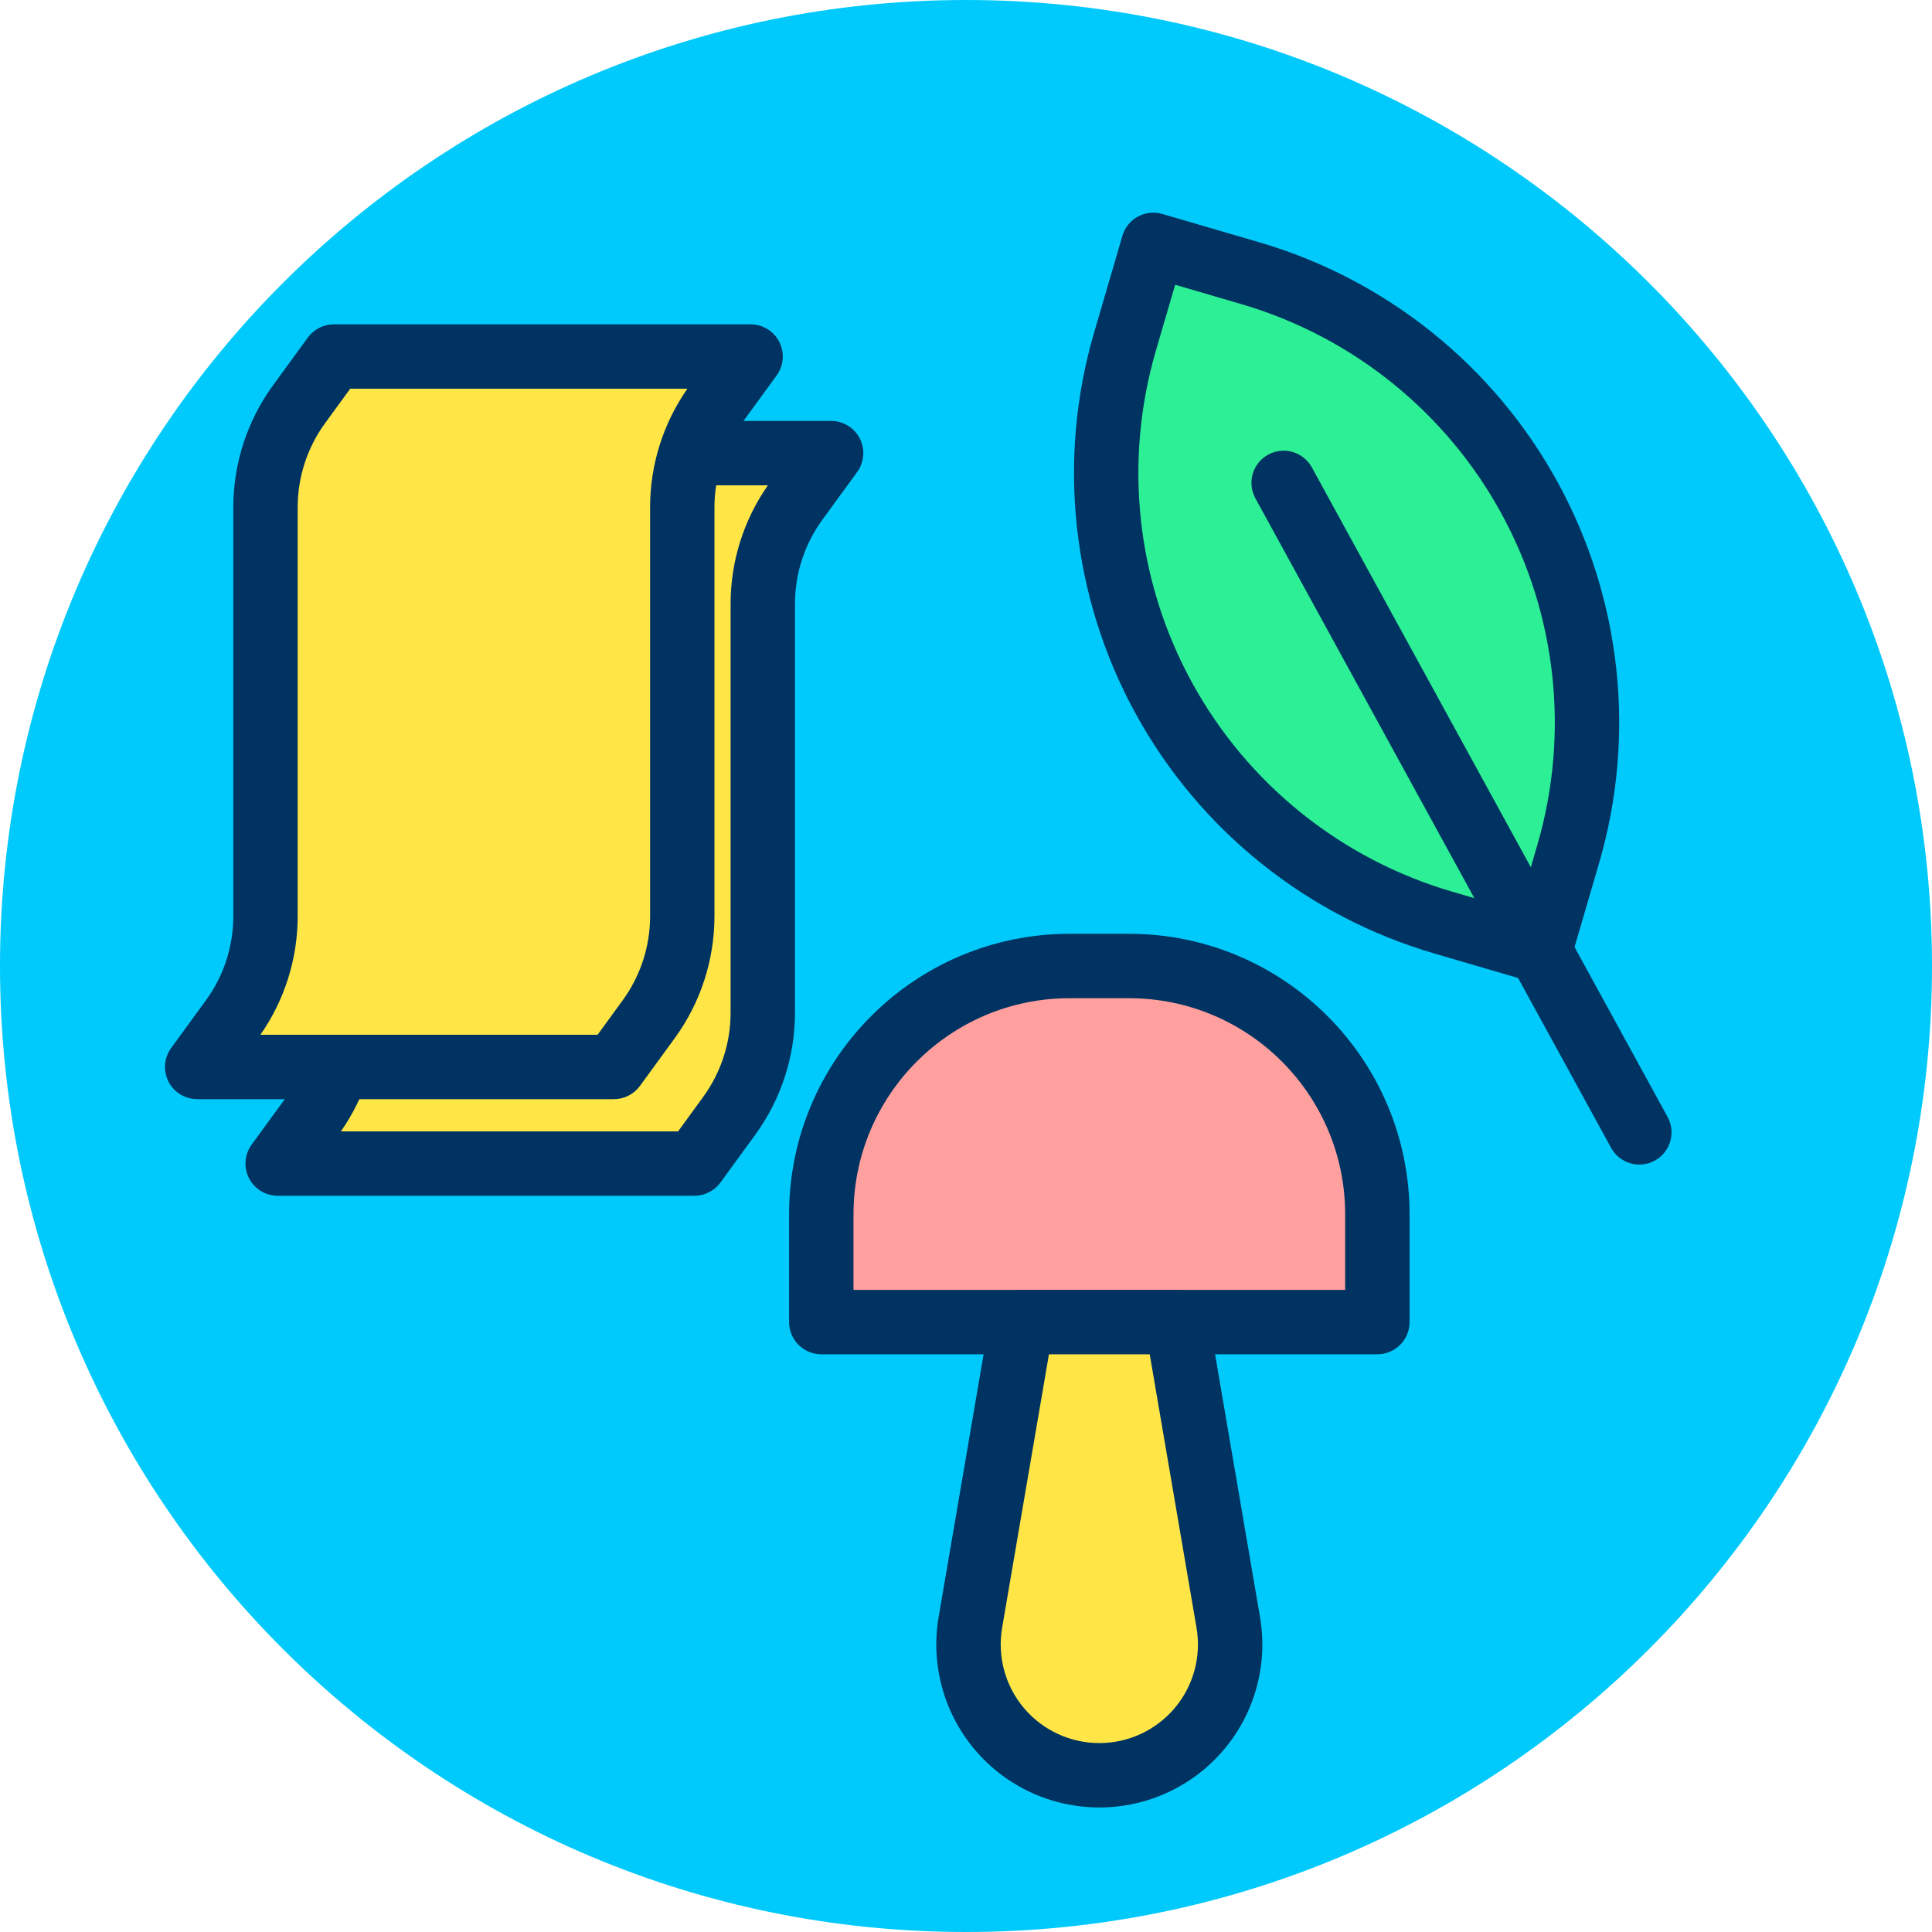
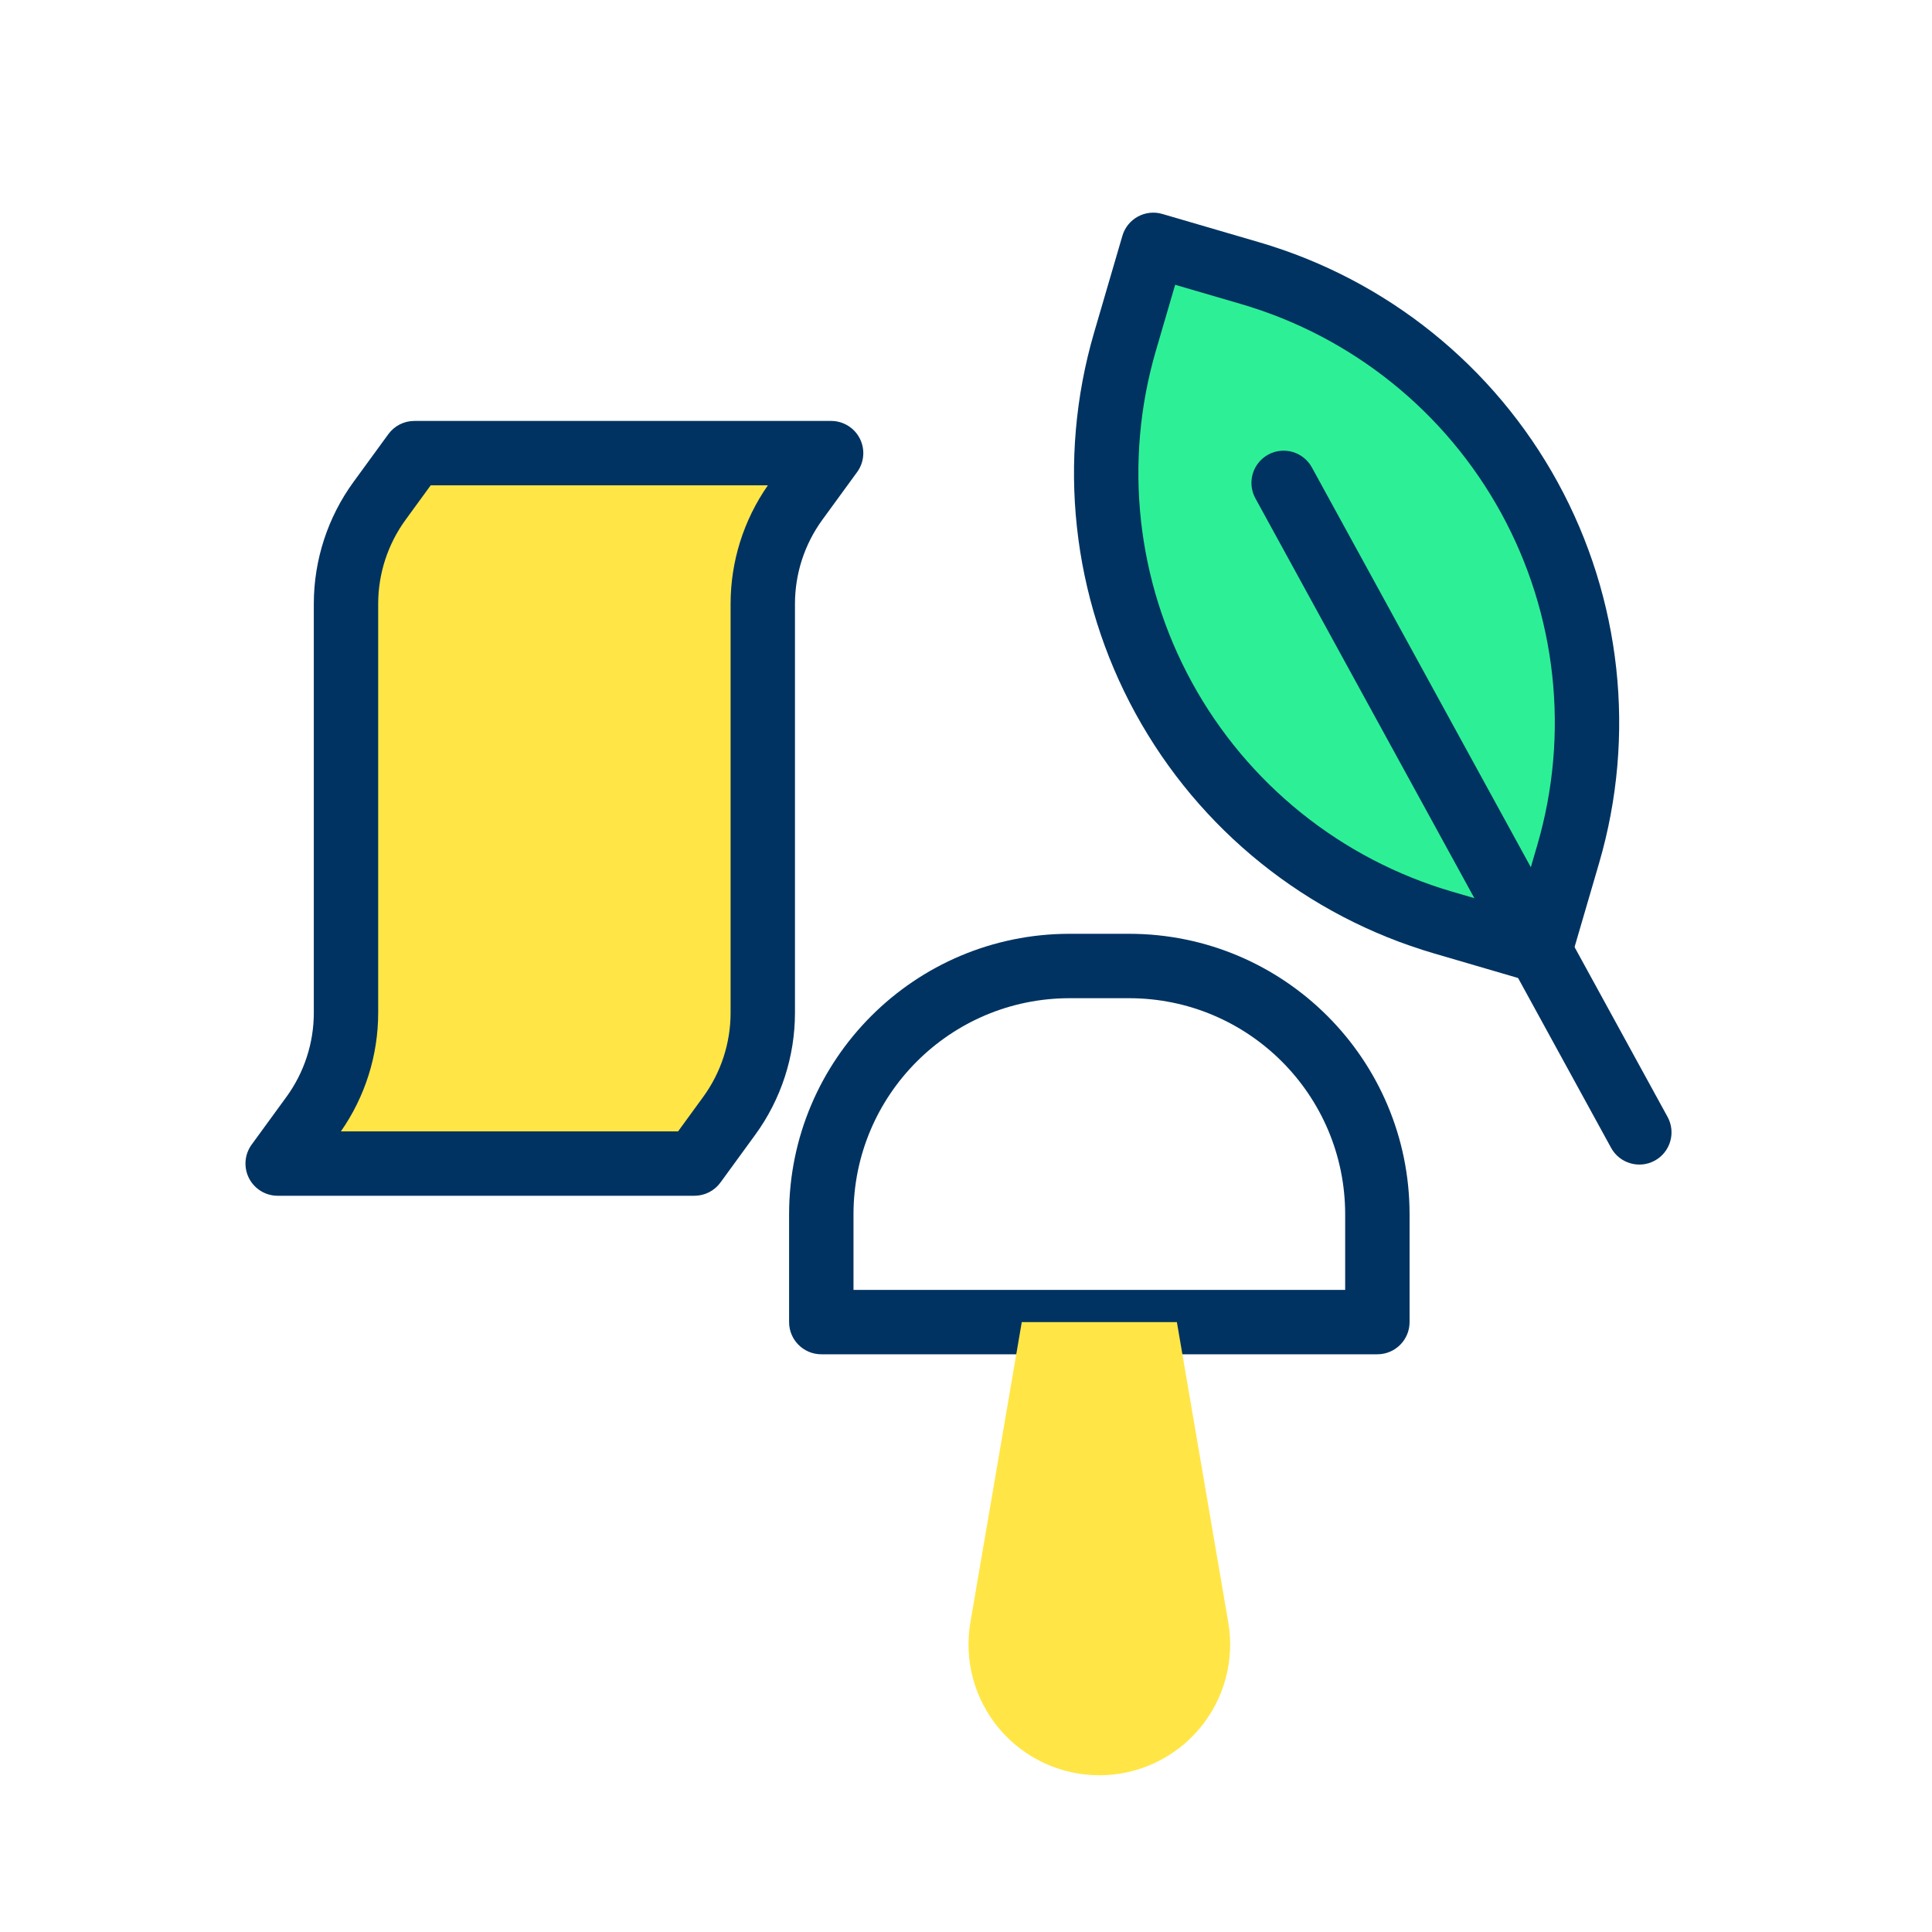
<svg xmlns="http://www.w3.org/2000/svg" xmlns:ns1="http://www.serif.com/" width="100%" height="100%" viewBox="0 0 120 120" version="1.1" xml:space="preserve" style="fill-rule:evenodd;clip-rule:evenodd;stroke-linejoin:round;stroke-miterlimit:2;">
  <g transform="matrix(1,0,0,1,-405.944,-710.295)">
    <g id="_4-6" ns1:id="4-6" transform="matrix(1,0,0,1,405.944,710.295)">
      <rect x="0" y="0" width="120" height="120" style="fill:none;" />
      <g id="Warstwa-1" ns1:id="Warstwa 1">
        <g id="_1" ns1:id="1">
          <g transform="matrix(-1,0,0,1,60,120)">
-             <path d="M0,-120C-33.137,-120 -60,-93.137 -60,-60C-60,-26.863 -33.137,0 0,0C33.137,0 60,-26.863 60,-60C60,-93.137 33.137,-120 0,-120" style="fill:rgb(0,202,251);fill-rule:nonzero;" />
-           </g>
+             </g>
          <g transform="matrix(0.997,-0.546,0.546,0.997,-851.269,-628.59)">
            <path d="M440.065,886.734C440.065,886.734 441.646,888.315 443.961,890.629C448.76,895.428 451.456,901.938 451.456,908.725C451.456,915.512 448.76,922.021 443.961,926.82C441.646,929.135 440.065,930.716 440.065,930.716C440.065,930.716 438.484,929.135 436.169,926.82C431.37,922.021 428.674,915.512 428.674,908.725C428.674,901.938 431.37,895.428 436.169,890.629C438.484,888.315 440.065,886.734 440.065,886.734Z" style="fill:rgb(45,240,150);" />
          </g>
          <g transform="matrix(0.997,-0.546,0.546,0.997,-851.269,-628.59)">
            <path d="M441.309,885.49C440.622,884.803 439.508,884.803 438.821,885.49C438.821,885.49 437.24,887.071 434.926,889.385C429.797,894.515 426.915,901.471 426.915,908.725C426.915,915.978 429.797,922.935 434.926,928.064C437.24,930.378 438.821,931.96 438.821,931.96C439.508,932.647 440.622,932.647 441.309,931.96C441.309,931.96 442.89,930.378 445.204,928.064C450.333,922.935 453.215,915.978 453.215,908.725C453.215,901.471 450.333,894.515 445.204,889.385C442.89,887.071 441.309,885.49 441.309,885.49ZM440.065,889.221L442.717,891.873C447.186,896.342 449.697,902.404 449.697,908.725C449.697,915.045 447.186,921.107 442.717,925.577C442.717,925.577 440.065,928.229 440.065,928.229C440.065,928.229 437.413,925.577 437.413,925.577C432.944,921.107 430.433,915.045 430.433,908.725C430.433,902.404 432.944,896.342 437.413,891.873L440.065,889.221Z" style="fill:rgb(0,51,97);" />
          </g>
          <g transform="matrix(0.997,-0.546,0.546,0.997,-851.269,-628.59)">
            <path d="M438.306,901.562L438.306,942.026C438.306,942.996 439.094,943.785 440.065,943.785C441.036,943.785 441.824,942.996 441.824,942.026L441.824,901.562C441.824,900.591 441.036,899.803 440.065,899.803C439.094,899.803 438.306,900.591 438.306,901.562Z" style="fill:rgb(0,51,97);" />
          </g>
          <g transform="matrix(1,0,0,1,-403.711,-865.187)">
-             <path d="M489.262,940.613C489.262,932.093 482.356,925.187 473.836,925.187C472.611,925.187 471.374,925.187 470.15,925.187C461.63,925.187 454.723,932.093 454.723,940.613C454.723,944.356 454.723,947.304 454.723,947.304L489.262,947.304L489.262,940.613Z" style="fill:rgb(255,159,158);" />
-           </g>
+             </g>
          <g transform="matrix(1,0,0,1,-403.711,-865.187)">
            <path d="M491.262,940.613C491.262,930.989 483.46,923.187 473.836,923.187C472.611,923.187 471.374,923.187 470.15,923.187C460.525,923.187 452.723,930.989 452.723,940.613C452.723,944.356 452.723,947.304 452.723,947.304C452.723,948.408 453.619,949.304 454.723,949.304L489.262,949.304C490.367,949.304 491.262,948.408 491.262,947.304L491.262,940.613ZM487.262,940.613L487.262,945.304C487.262,945.304 456.723,945.304 456.723,945.304C456.723,945.304 456.723,940.613 456.723,940.613C456.723,933.198 462.734,927.187 470.15,927.187C470.15,927.187 473.836,927.187 473.836,927.187C481.251,927.187 487.262,933.198 487.262,940.613Z" style="fill:rgb(0,51,97);" />
          </g>
          <g transform="matrix(1,0,0,1,-368.705,-853.542)">
            <path d="M444.996,954.313C445.399,956.673 444.742,959.091 443.198,960.921C441.655,962.751 439.382,963.807 436.988,963.807C436.987,963.807 436.986,963.807 436.984,963.807C434.59,963.807 432.318,962.751 430.774,960.921C429.231,959.091 428.573,956.673 428.977,954.313C430.375,946.142 432.169,935.659 432.169,935.659L441.803,935.659C441.803,935.659 443.597,946.142 444.996,954.313Z" style="fill:rgb(255,230,70);" />
          </g>
          <g transform="matrix(1,0,0,1,-368.705,-853.542)">
-             <path d="M446.967,953.976L443.775,935.321C443.61,934.361 442.778,933.659 441.803,933.659L432.169,933.659C431.195,933.659 430.362,934.361 430.198,935.321C430.198,935.321 428.404,945.804 427.005,953.976C426.502,956.917 427.322,959.93 429.245,962.211C431.169,964.491 434.001,965.807 436.984,965.807C436.986,965.807 436.987,965.807 436.988,965.807C439.972,965.807 442.803,964.491 444.727,962.211C446.651,959.93 447.47,956.917 446.967,953.976ZM443.024,954.65C443.329,956.429 442.833,958.252 441.669,959.632C440.506,961.011 438.793,961.807 436.988,961.807L436.984,961.807C435.18,961.807 433.467,961.011 432.303,959.632C431.139,958.252 430.644,956.429 430.948,954.65C430.948,954.65 433.856,937.659 433.856,937.659C433.856,937.659 440.116,937.659 440.116,937.659L443.024,954.65Z" style="fill:rgb(0,51,97);" />
-           </g>
+             </g>
          <g transform="matrix(1.03,0,0,-1.03,-470.628,974.016)">
-             <path d="M500.894,878.358C502.209,880.163 502.918,882.338 502.918,884.572L502.918,909.231C502.918,911.464 503.626,913.64 504.942,915.445C505.984,916.875 507.039,918.322 507.039,918.322L481.906,918.322C481.906,918.322 480.851,916.875 479.809,915.445C478.494,913.64 477.785,911.464 477.785,909.231L477.785,884.572C477.785,882.338 477.076,880.163 475.761,878.358C474.719,876.928 473.664,875.48 473.664,875.48L498.797,875.48C498.797,875.48 499.852,876.928 500.894,878.358Z" style="fill:rgb(255,230,70);" />
+             <path d="M500.894,878.358C502.209,880.163 502.918,882.338 502.918,884.572L502.918,909.231C502.918,911.464 503.626,913.64 504.942,915.445C505.984,916.875 507.039,918.322 507.039,918.322L481.906,918.322C481.906,918.322 480.851,916.875 479.809,915.445C478.494,913.64 477.785,911.464 477.785,909.231C477.785,882.338 477.076,880.163 475.761,878.358C474.719,876.928 473.664,875.48 473.664,875.48L498.797,875.48C498.797,875.48 499.852,876.928 500.894,878.358Z" style="fill:rgb(255,230,70);" />
          </g>
          <g transform="matrix(1.03,0,0,-1.03,-470.628,974.016)">
            <path d="M502.462,877.215C504.02,879.352 504.859,881.928 504.859,884.572L504.859,909.231C504.859,911.053 505.437,912.829 506.51,914.302C507.553,915.732 508.607,917.179 508.607,917.179C509.038,917.769 509.1,918.551 508.769,919.202C508.438,919.853 507.769,920.263 507.039,920.263L481.906,920.263C481.286,920.263 480.703,919.967 480.338,919.465C480.338,919.465 479.283,918.018 478.24,916.588C476.683,914.451 475.844,911.875 475.844,909.231L475.844,884.572C475.844,882.749 475.266,880.974 474.193,879.501C473.15,878.071 472.095,876.623 472.095,876.623C471.665,876.033 471.603,875.251 471.934,874.6C472.265,873.949 472.934,873.539 473.664,873.539L498.797,873.539C499.417,873.539 500,873.836 500.365,874.337C500.365,874.337 501.42,875.785 502.462,877.215ZM503.226,916.381C501.763,914.286 500.977,911.79 500.977,909.231L500.977,884.572C500.977,882.749 500.399,880.974 499.325,879.501L497.81,877.421L477.477,877.421C478.94,879.517 479.726,882.012 479.726,884.572L479.726,909.231C479.726,911.053 480.304,912.829 481.378,914.302C481.378,914.302 482.893,916.381 482.893,916.381L503.226,916.381Z" style="fill:rgb(0,51,97);" />
          </g>
          <g transform="matrix(1.03,0,0,-1.03,-475.628,968.016)">
-             <path d="M500.894,878.358C502.209,880.163 502.918,882.338 502.918,884.572L502.918,909.231C502.918,911.464 503.626,913.64 504.942,915.445C505.984,916.875 507.039,918.322 507.039,918.322L481.906,918.322C481.906,918.322 480.851,916.875 479.809,915.445C478.494,913.64 477.785,911.464 477.785,909.231L477.785,884.572C477.785,882.338 477.076,880.163 475.761,878.358C474.719,876.928 473.664,875.48 473.664,875.48L498.797,875.48C498.797,875.48 499.852,876.928 500.894,878.358Z" style="fill:rgb(255,230,70);" />
-           </g>
+             </g>
          <g transform="matrix(1.03,0,0,-1.03,-475.628,968.016)">
-             <path d="M502.462,877.215C504.02,879.352 504.859,881.928 504.859,884.572L504.859,909.231C504.859,911.053 505.437,912.829 506.51,914.302C507.553,915.732 508.607,917.179 508.607,917.179C509.038,917.769 509.1,918.551 508.769,919.202C508.438,919.853 507.769,920.263 507.039,920.263L481.906,920.263C481.286,920.263 480.703,919.967 480.338,919.465C480.338,919.465 479.283,918.018 478.24,916.588C476.683,914.451 475.844,911.875 475.844,909.231L475.844,884.572C475.844,882.749 475.266,880.974 474.193,879.501C473.15,878.071 472.095,876.623 472.095,876.623C471.665,876.033 471.603,875.251 471.934,874.6C472.265,873.949 472.934,873.539 473.664,873.539L498.797,873.539C499.417,873.539 500,873.836 500.365,874.337C500.365,874.337 501.42,875.785 502.462,877.215ZM503.226,916.381C501.763,914.286 500.977,911.79 500.977,909.231L500.977,884.572C500.977,882.749 500.399,880.974 499.325,879.501L497.81,877.421L477.477,877.421C478.94,879.517 479.726,882.012 479.726,884.572L479.726,909.231C479.726,911.053 480.304,912.829 481.378,914.302C481.378,914.302 482.893,916.381 482.893,916.381L503.226,916.381Z" style="fill:rgb(0,51,97);" />
-           </g>
+             </g>
        </g>
      </g>
    </g>
  </g>
</svg>